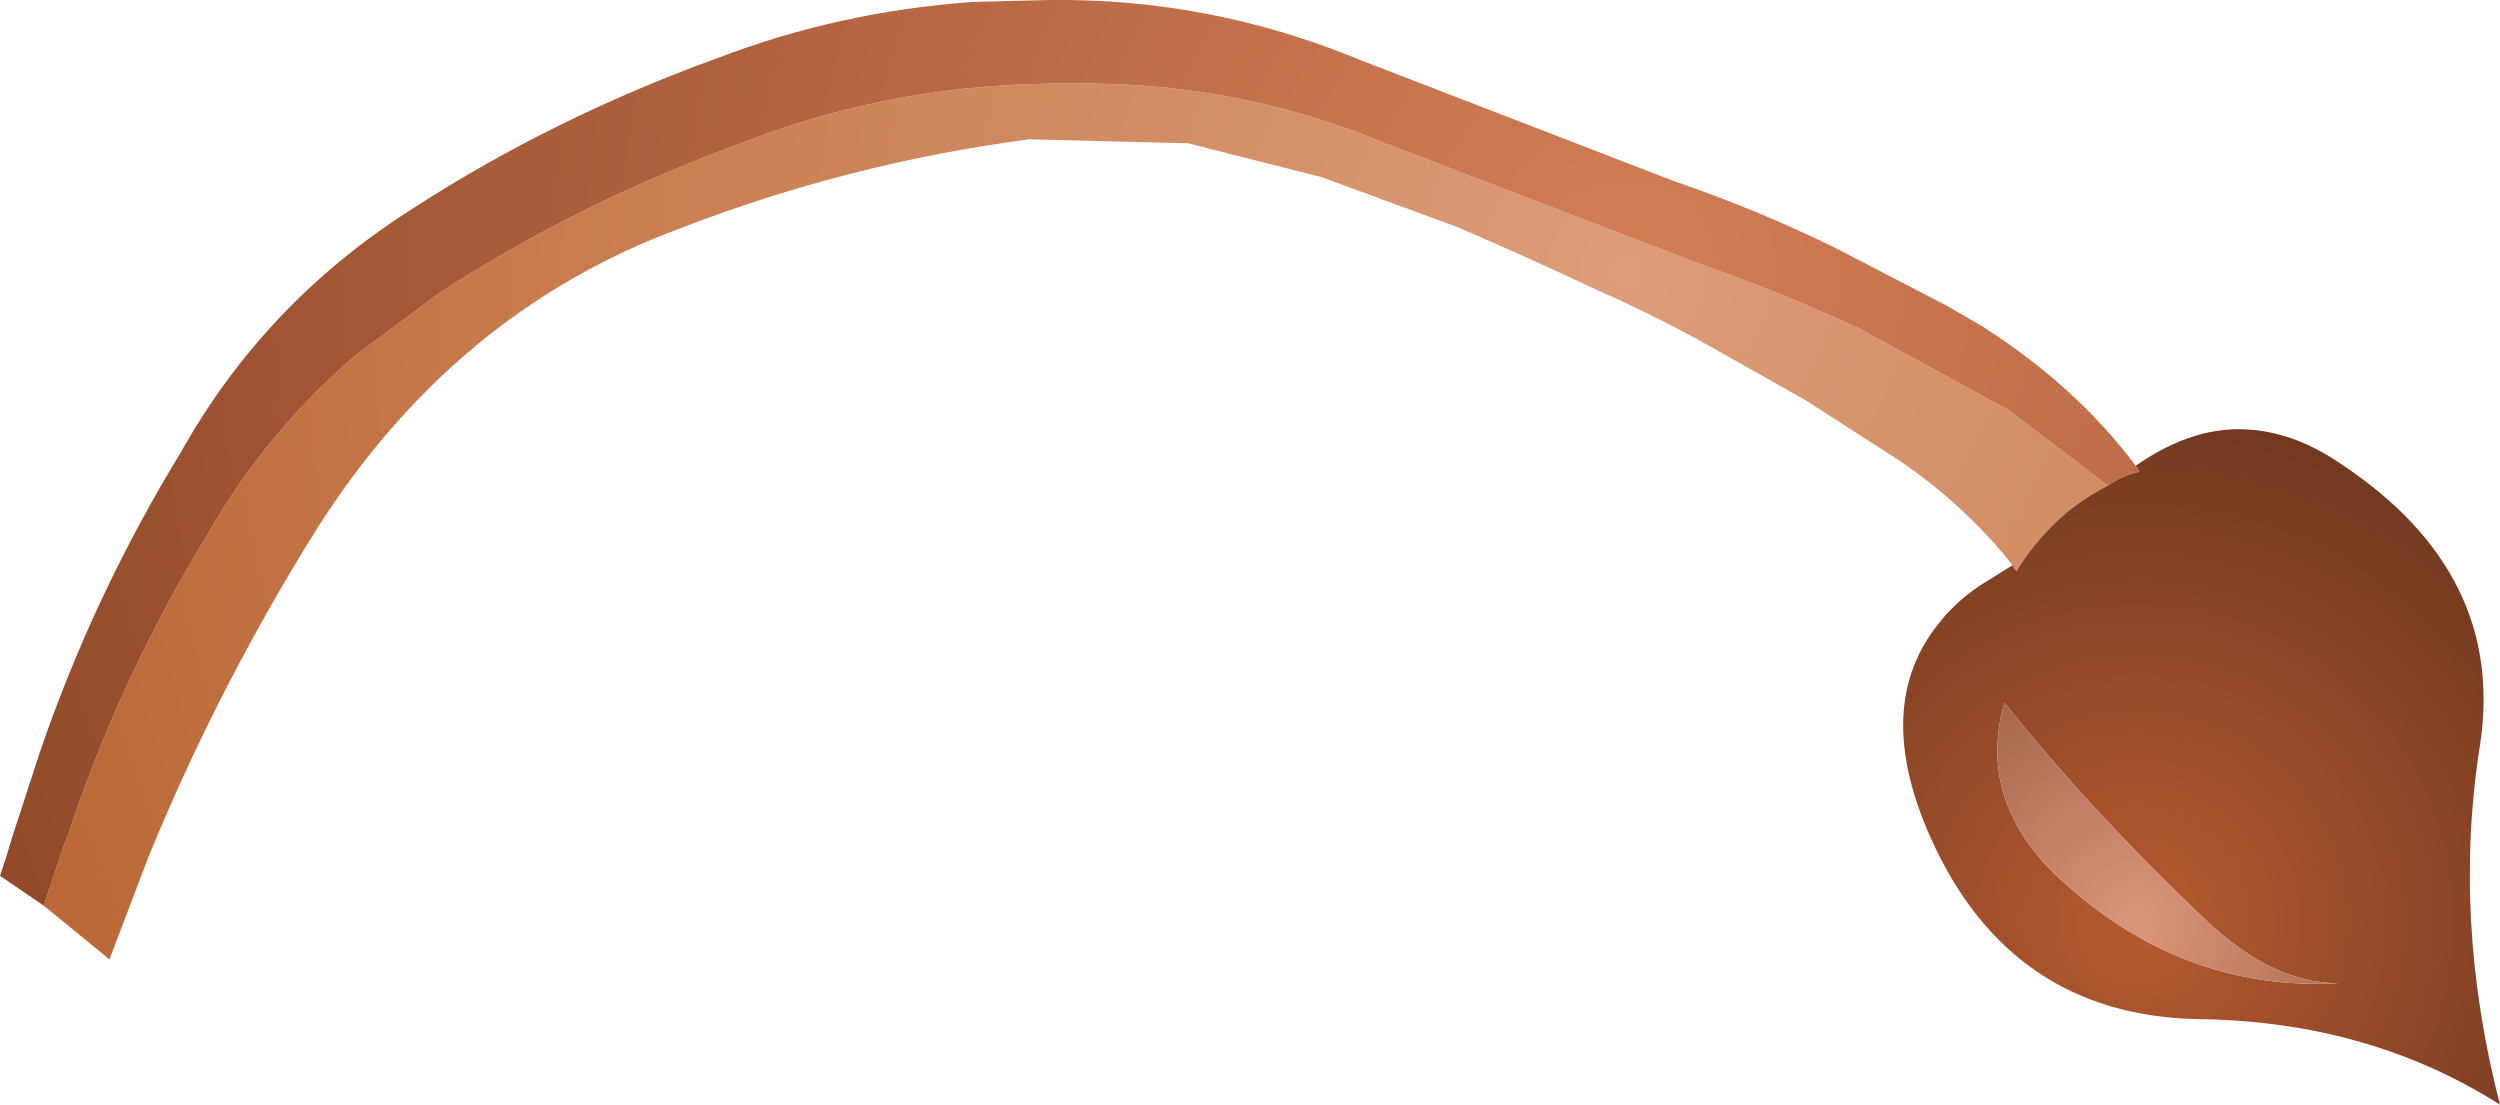
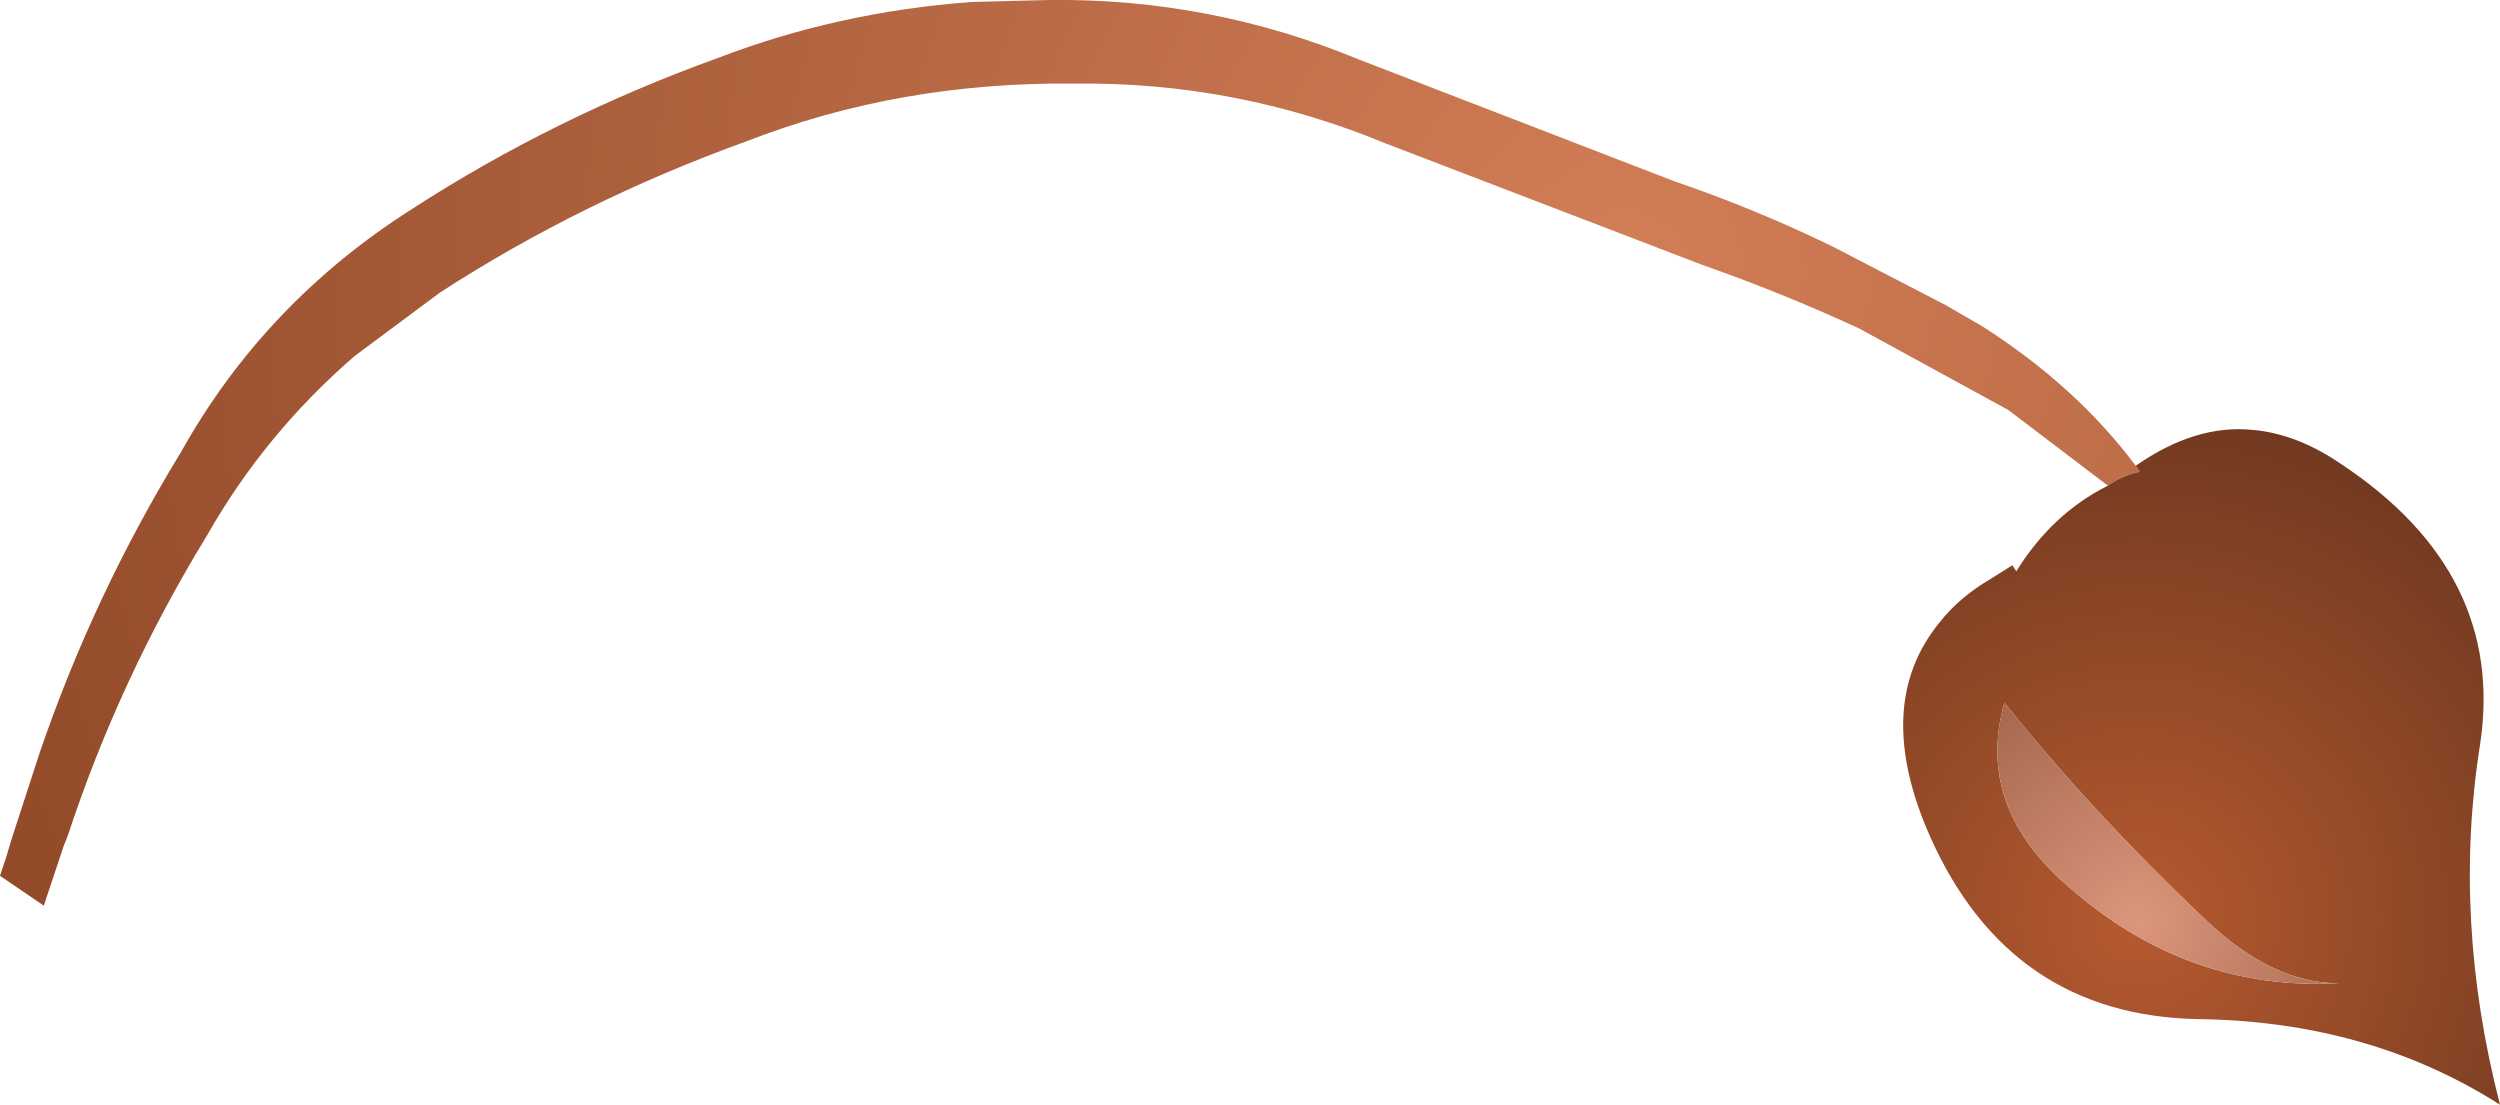
<svg xmlns="http://www.w3.org/2000/svg" height="27.75px" width="62.8px">
  <g transform="matrix(1.0, 0.0, 0.0, 1.0, -8.15, -18.05)">
-     <path d="M9.25 40.8 L9.75 39.3 9.85 39.05 Q11.15 35.1 13.35 31.5 14.8 28.95 17.05 27.0 L19.2 25.4 Q22.75 23.1 26.9 21.6 30.75 20.1 35.15 20.15 39.2 20.1 42.95 21.65 L50.9 24.7 Q52.9 25.4 54.85 26.3 L58.6 28.35 61.1 30.25 Q59.7 30.95 58.8 32.4 L58.7 32.25 58.55 32.05 Q57.25 30.5 55.6 29.45 L53.5 28.1 51.55 27.0 Q49.9 26.05 48.3 25.35 46.5 24.5 44.75 23.75 L41.35 22.5 38.0 21.65 34.0 21.55 Q29.45 22.15 25.2 23.8 19.55 25.9 16.1 31.35 13.6 35.35 11.85 39.65 L10.9 42.15 9.25 40.8" fill="url(#gradient0)" fill-rule="evenodd" stroke="none" />
    <path d="M61.1 30.25 L58.6 28.35 54.85 26.3 Q52.9 25.4 50.9 24.7 L42.95 21.65 Q39.2 20.1 35.15 20.15 30.75 20.1 26.9 21.6 22.75 23.1 19.2 25.4 L17.05 27.0 Q14.8 28.95 13.35 31.5 11.15 35.1 9.85 39.05 L9.75 39.3 9.25 40.8 8.15 40.05 8.3 39.6 8.45 39.1 9.15 36.95 Q10.5 33.0 12.7 29.4 14.8 25.65 18.5 23.3 22.05 21.0 26.2 19.5 29.2 18.35 32.55 18.1 L34.5 18.05 Q38.55 18.0 42.3 19.55 L50.2 22.6 Q52.25 23.3 54.2 24.25 L56.9 25.65 57.0 25.7 57.95 26.25 Q60.3 27.75 61.8 29.75 L61.9 29.9 Q61.45 30.0 61.1 30.25" fill="url(#gradient1)" fill-rule="evenodd" stroke="none" />
    <path d="M61.1 30.25 Q61.45 30.0 61.9 29.9 L61.8 29.75 Q63.3 28.7 64.75 28.85 65.85 28.95 66.95 29.7 71.1 32.45 70.45 36.75 69.75 41.15 70.95 45.8 67.65 43.7 63.35 43.65 58.65 43.55 56.65 39.1 55.15 35.75 56.9 33.65 57.3 33.15 57.9 32.75 L58.7 32.25 58.8 32.4 Q59.7 30.95 61.1 30.25 M58.5 35.7 Q57.75 38.35 60.2 40.4 63.15 42.95 66.9 42.75 65.25 42.75 63.6 41.2 60.65 38.4 58.5 35.7" fill="url(#gradient2)" fill-rule="evenodd" stroke="none" />
    <path d="M58.5 35.7 Q60.65 38.4 63.6 41.2 65.25 42.75 66.9 42.75 63.15 42.95 60.2 40.4 57.75 38.35 58.5 35.7" fill="url(#gradient3)" fill-rule="evenodd" stroke="none" />
  </g>
  <defs>
    <radialGradient cx="0" cy="0" gradientTransform="matrix(0.041, -0.033, -0.033, -0.041, 49.0, 24.9)" gradientUnits="userSpaceOnUse" id="gradient0" r="819.2" spreadMethod="pad">
      <stop offset="0.0" stop-color="#dc9d78" />
      <stop offset="1.0" stop-color="#bb6735" />
    </radialGradient>
    <radialGradient cx="0" cy="0" gradientTransform="matrix(0.041, -0.033, -0.033, -0.041, 49.0, 24.9)" gradientUnits="userSpaceOnUse" id="gradient1" r="819.2" spreadMethod="pad">
      <stop offset="0.0" stop-color="#d27e57" />
      <stop offset="1.0" stop-color="#924a29" />
    </radialGradient>
    <radialGradient cx="0" cy="0" gradientTransform="matrix(0.012, -0.01, -0.01, -0.012, 61.85, 41.2)" gradientUnits="userSpaceOnUse" id="gradient2" r="819.2" spreadMethod="pad">
      <stop offset="0.0" stop-color="#b65a30" />
      <stop offset="1.0" stop-color="#713920" />
    </radialGradient>
    <radialGradient cx="0" cy="0" gradientTransform="matrix(0.012, -0.01, -0.01, -0.012, 61.85, 41.2)" gradientUnits="userSpaceOnUse" id="gradient3" r="819.2" spreadMethod="pad">
      <stop offset="0.0" stop-color="#dc967c" />
      <stop offset="1.0" stop-color="#713920" />
    </radialGradient>
  </defs>
</svg>